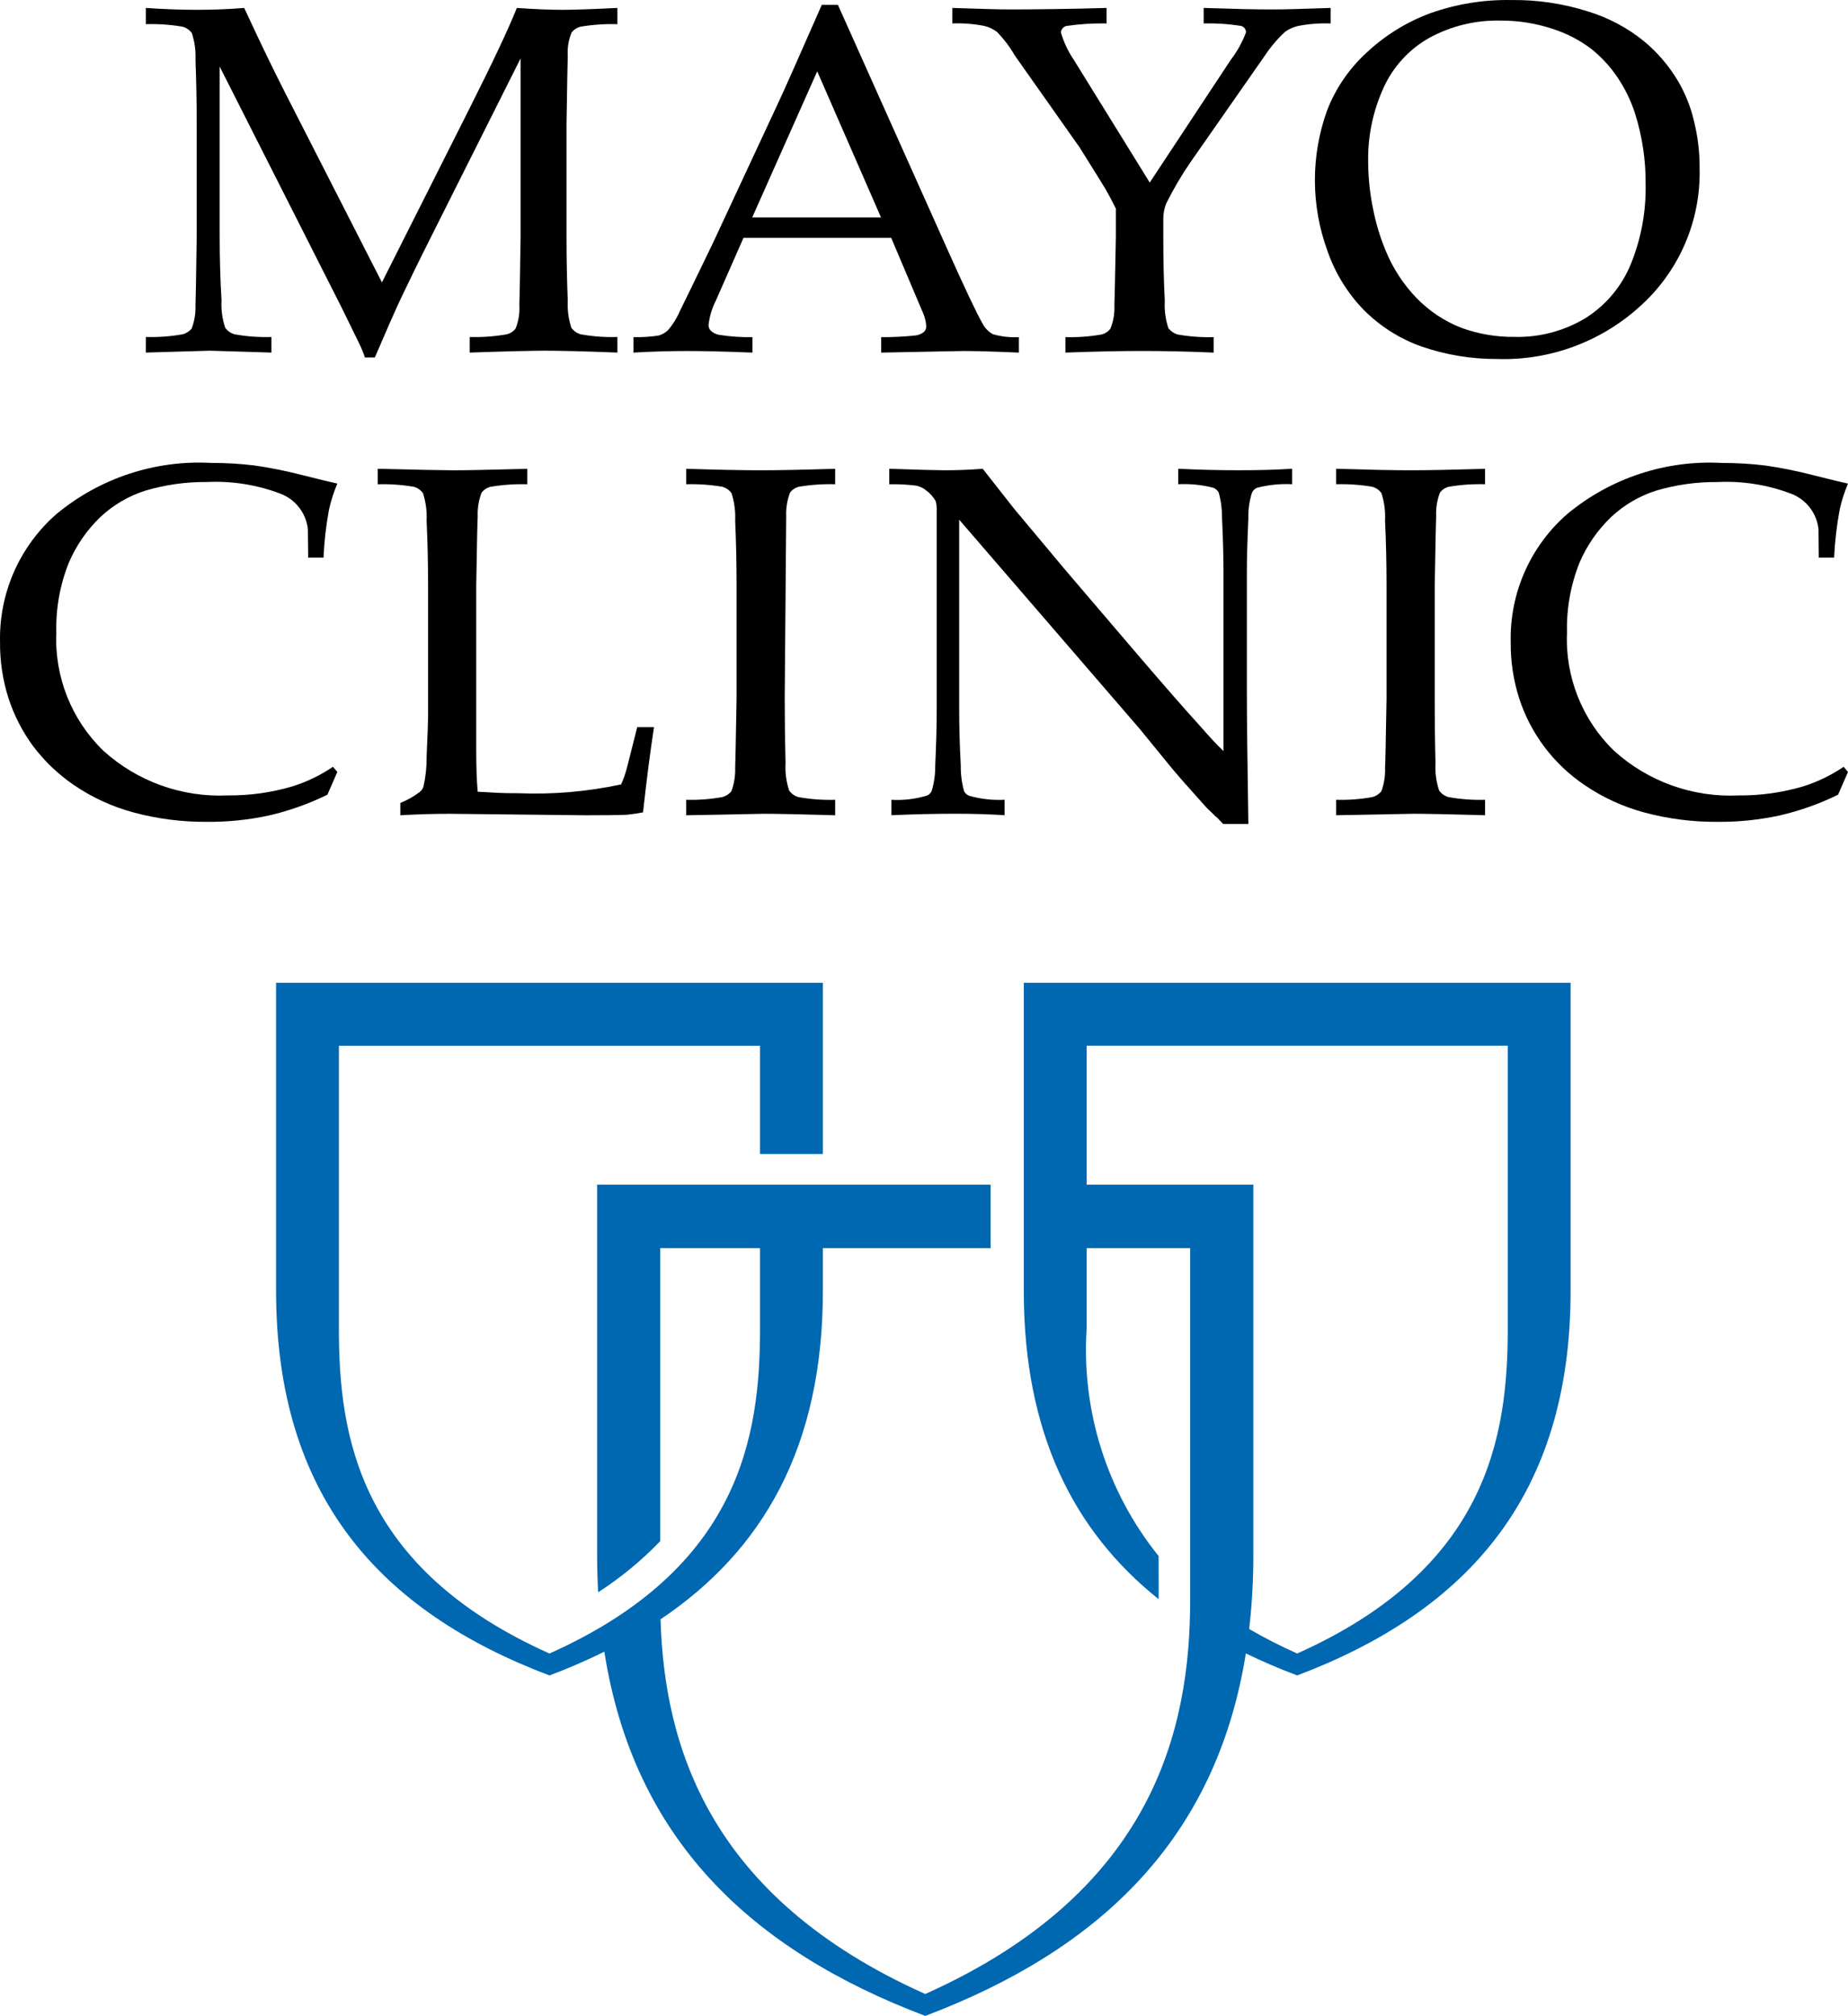
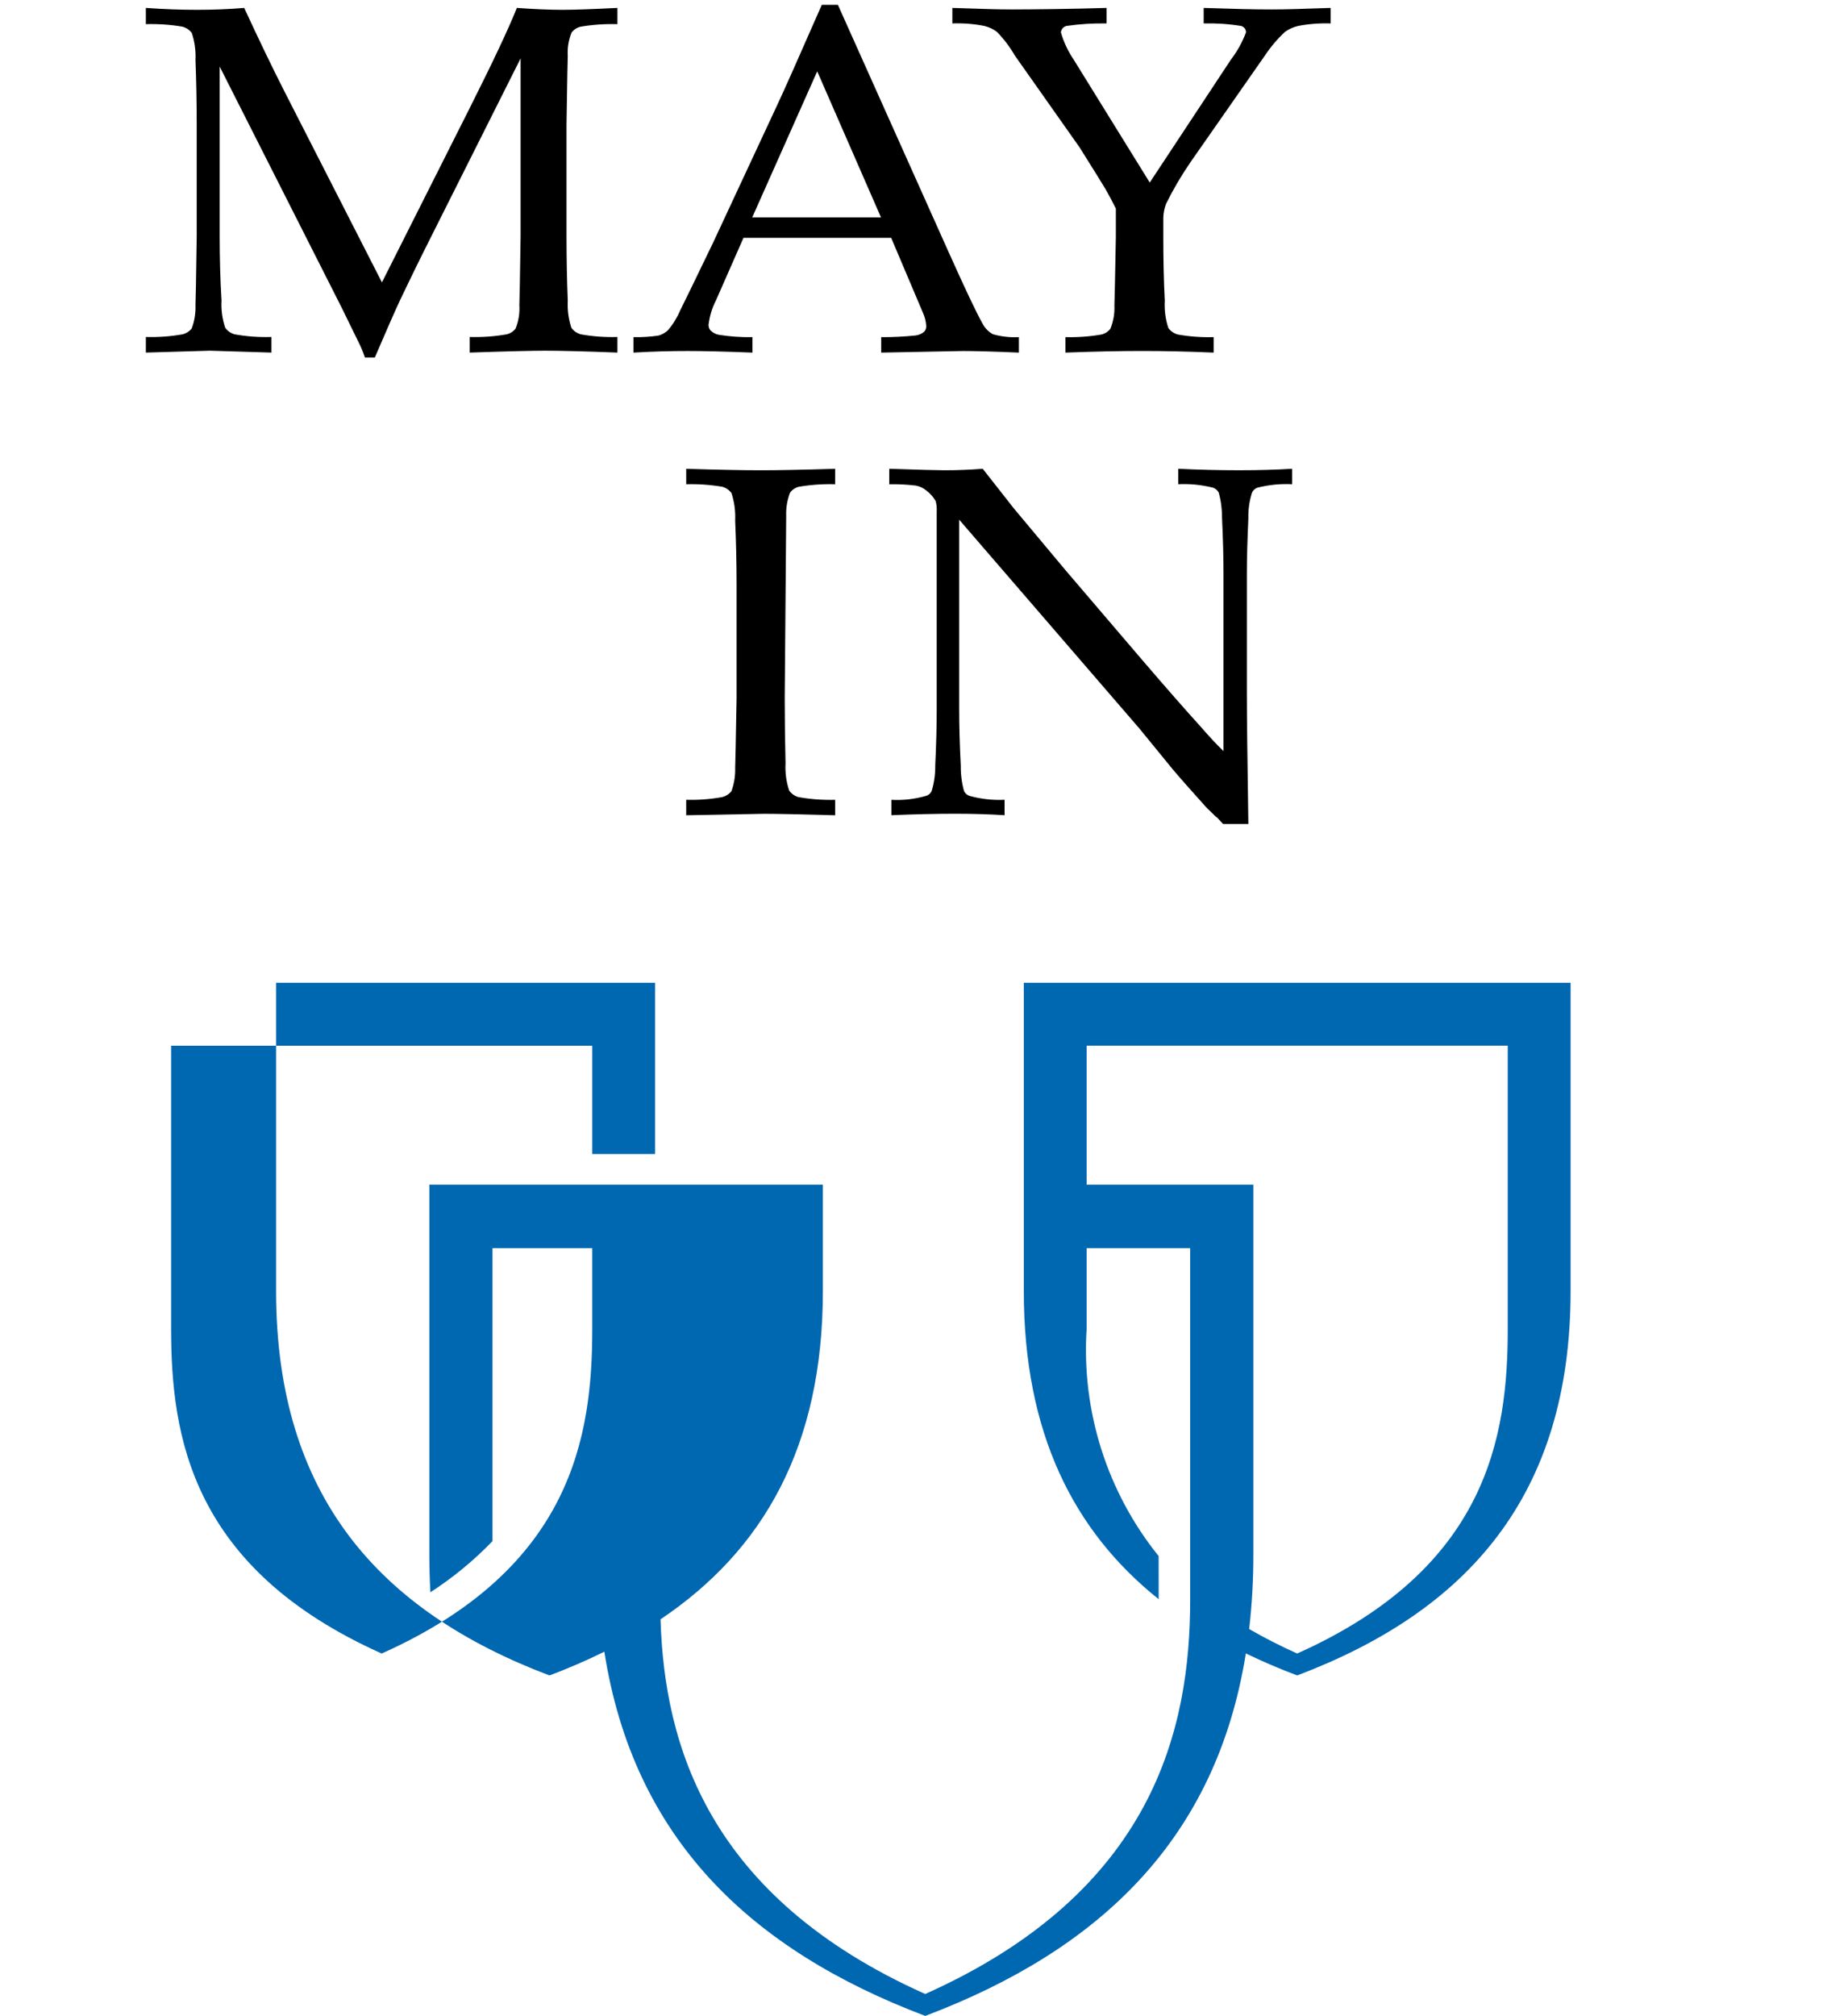
<svg xmlns="http://www.w3.org/2000/svg" viewBox="0 0 1375.7 1500" data-name="Camada 2" id="Camada_2">
  <defs>
    <style>
      .cls-1 {
        fill: #0067b1;
      }
    </style>
  </defs>
  <g data-name="Camada 1" id="Camada_1-2">
    <g>
      <g>
-         <path d="M298.01,606.62v-9.15c5.27-2.11,10.23-4.93,14.73-8.38,1.3-1.08,2.21-2.56,2.59-4.2,1.59-7.14,2.34-14.44,2.24-21.76.72-16.53,1.1-26.36,1.1-29.56v-97.88c0-16.39-.37-32.53-1.1-48.29.35-6.92-.56-13.85-2.69-20.45-1.67-2.31-4.09-3.99-6.84-4.74-8.88-1.5-17.88-2.13-26.87-1.87v-11.51c30.75.75,49.71,1.12,57.06,1.12,8.06,0,26.16-.37,54.31-1.12v11.51c-9.16-.26-18.33.36-27.36,1.87-2.68.66-5.04,2.21-6.7,4.41-2.14,5.6-3.11,11.57-2.87,17.56-.19,2.43-.56,19.57-1.1,51.53v122.26c0,12.77.37,23.15,1.1,31.15,14.41.75,15.99,1.1,30.19,1.1,25.69,1.05,51.42-1.16,76.56-6.56,1.82-4.04,3.28-8.23,4.39-12.52l7.61-30.07h12.49c-2.78,18-5.5,39.13-8.17,63.39-4.07.81-8.18,1.41-12.3,1.8-6.56.26-16.69.37-30.33.37l-101.1-1.1c-12.09,0-24.45.37-36.94,1.1" />
        <path d="M621.72,595.11v11.51c-26.78-.75-44.34-1.1-52.77-1.1l-58.12,1.1v-11.51c8.99.26,17.98-.42,26.83-2.01,2.65-.69,5.03-2.18,6.79-4.27,2.06-5.6,3.02-11.55,2.83-17.51.14-2.55.49-19.78,1.05-51.72v-84.01c0-16.39-.35-32.47-1.05-48.24.32-6.92-.61-13.84-2.73-20.43-1.7-2.31-4.12-3.98-6.89-4.74-8.86-1.49-17.85-2.12-26.83-1.87v-11.49c23.91.75,42.47,1.1,55.5,1.1s30.98-.35,55.38-1.1v11.49c-9.04-.26-18.09.37-27.01,1.87-2.66.65-5,2.22-6.61,4.44-2.12,5.59-3.08,11.56-2.83,17.54-.19,2.38-.49,19.52-1.1,51.44v84.01c0,16.55.23,32.62.61,48.26-.39,6.92.53,13.86,2.73,20.43,1.7,2.33,4.14,4.02,6.91,4.81,9.01,1.6,18.15,2.28,27.29,2.01M585.27,384.15c-.19,2.38-.49,19.52-1.1,51.44v84.01" />
        <path d="M663.56,606.62v-11.49c8.82.49,17.66-.54,26.13-3.04,1.7-.56,3.09-1.8,3.83-3.43,1.88-6.16,2.79-12.57,2.69-19.01.75-16.02,1.1-29.75,1.1-41.33v-147.64c.17-2.64-.09-5.29-.77-7.85-1.74-3.03-4.09-5.68-6.89-7.78-2.25-1.92-4.98-3.21-7.89-3.74-6.56-.78-13.17-1.12-19.78-1v-11.51c21.78.75,35.56,1.12,41.16,1.12,9.57,0,18.94-.37,28.42-1.12,10.58,13.43,18.34,23.31,23.3,29.65l38.62,46.16,56.36,65.94c18.03,21.01,32.51,37.55,43.45,49.59,6.93,7.96,12.77,14.21,17.51,18.75v-132.16c0-11.86-.35-25.75-1.1-41.54.06-6.31-.77-12.6-2.45-18.68-.88-1.62-2.3-2.89-4.02-3.57-8.53-2.19-17.34-3.08-26.13-2.64v-11.51c14.97.75,30.05,1.12,45.46,1.12,14.41,0,27.51-.37,39.32-1.12v11.51c-8.78-.45-17.57.44-26.08,2.64-1.73.69-3.12,2.06-3.83,3.78-1.94,6.17-2.84,12.63-2.66,19.1-.72,15.83-1.12,29.58-1.12,41.16v87.21c0,17.7.37,50.68,1.12,98.93h-18.77l-4.72-5.02c-.72-.14-2.31-2.08-2.94-2.62-2.56-2.29-4.97-4.73-7.21-7.33-10.44-11.58-18.13-20.32-23.07-26.22l-24.4-29.86-134.16-155.39v140.72c0,12,.33,26.1,1.19,42.43-.09,6.32.72,12.61,2.4,18.7.77,1.73,2.22,3.05,4.02,3.64,8.51,2.39,17.35,3.37,26.17,2.92v11.49c-11.09-.72-23.35-1.1-36.61-1.1-14.64,0-30.56.37-47.66,1.1" />
-         <path d="M1105.51,595.11v11.49c-26.73-.72-44.27-1.1-52.77-1.1l-58.09,1.1v-11.49c9.03.26,18.06-.42,26.94-2.01,2.62-.69,4.97-2.19,6.7-4.27,2.08-5.59,3.02-11.55,2.78-17.51.23-2.55.56-19.8,1.1-51.72v-84.01c0-16.41-.37-32.49-1.1-48.24.35-6.92-.56-13.84-2.69-20.43-1.66-2.33-4.08-4-6.84-4.74-8.88-1.49-17.89-2.12-26.9-1.87v-11.49c23.93.72,42.5,1.1,55.55,1.1s30.98-.37,55.31-1.1v11.49c-9.02-.26-18.05.37-26.94,1.87-2.67.64-5.03,2.2-6.65,4.41-2.12,5.6-3.07,11.58-2.8,17.56-.16,2.38-.51,19.53-1.05,51.44v84.01c0,16.55.14,32.62.56,48.26-.39,6.92.53,13.86,2.73,20.43,1.71,2.33,4.15,4.03,6.93,4.81,8.98,1.6,18.1,2.28,27.22,2.01" />
-         <path d="M1375.7,574.38l-7.38,16.93c-13.85,6.8-28.44,11.98-43.48,15.46-15.19,3.28-30.69,4.87-46.23,4.74-18.46.15-36.86-2.21-54.68-7-15.69-4.23-30.56-11.04-44.01-20.15-23.16-15.48-40.43-38.3-49.03-64.79-4.31-13.53-6.43-27.66-6.28-41.86-.81-36.49,14.67-71.44,42.24-95.36,32.24-26.7,73.38-40.22,115.18-37.87,10.7-.04,21.39.6,32.01,1.89,12.05,1.73,23.99,4.14,35.77,7.21,14.13,3.55,22.7,5.6,25.89,6.26-2.67,6.26-4.75,12.76-6.21,19.4-2.18,11.79-3.56,23.71-4.13,35.68h-11.42l-.19-21.2c-1.33-12.01-9.31-22.25-20.64-26.45-17.49-6.59-36.15-9.52-54.82-8.59-15.5-.13-30.94,2.07-45.79,6.51-12.38,3.99-23.72,10.68-33.2,19.59-10.07,9.65-18.07,21.24-23.54,34.07-6.55,16.49-9.7,34.14-9.25,51.88-1.44,32.96,11.31,64.97,35.02,87.91,25.29,22.89,58.6,34.83,92.67,33.23,16.31.14,32.55-2.13,48.19-6.75,10.67-3.37,20.79-8.27,30.05-14.55l3.25,3.83Z" />
-         <path d="M251.12,574.38l-7.38,16.93c-13.84,6.79-28.41,11.97-43.43,15.46-15.2,3.28-30.72,4.87-46.28,4.74-18.46.15-36.86-2.21-54.68-7-15.69-4.22-30.57-11.03-44.01-20.15-11.85-8.02-22.28-17.95-30.87-29.4-7.89-10.76-14.01-22.71-18.14-35.4C2.01,506.03-.12,491.89.03,477.69c-.81-36.48,14.65-71.42,42.19-95.36,32.27-26.68,73.42-40.2,115.23-37.87,10.7-.04,21.39.6,32.01,1.89,12.05,1.73,23.99,4.14,35.77,7.21,14.08,3.55,22.74,5.6,25.89,6.26-2.65,6.27-4.73,12.76-6.21,19.4-2.19,11.78-3.55,23.7-4.09,35.68h-11.42l-.21-21.2c-1.33-12.02-9.33-22.25-20.66-26.45-17.49-6.6-36.15-9.52-54.82-8.59-15.5-.13-30.94,2.07-45.79,6.51-12.4,3.99-23.75,10.68-33.25,19.59-10.04,9.66-18.03,21.25-23.49,34.07-6.58,16.49-9.72,34.14-9.25,51.88-1.44,32.96,11.31,64.97,35.02,87.91,25.28,22.9,58.6,34.84,92.67,33.23,16.31.15,32.55-2.13,48.19-6.75,10.67-3.37,20.79-8.27,30.05-14.55l3.25,3.83Z" />
        <path d="M108.58,17.98V5.91c13.24.93,25.9,1.4,37.99,1.4s24-.47,35.23-1.4c11.16,24.17,21.35,45.27,30.56,63.32l71.96,140.89,65-129.03c17.68-35.12,29.48-60.18,35.42-75.18,13.33.93,24.62,1.4,33.86,1.4,8.43,0,22.06-.47,41.02-1.4v12.07c-9.18-.27-18.36.36-27.41,1.87-2.66.65-5.02,2.18-6.7,4.34-2.26,5.49-3.23,11.42-2.85,17.35-.14,2.4-.42,19.43-.93,51.06v83.29c0,16.41.31,32.36.93,47.84-.36,6.85.55,13.71,2.71,20.22,1.72,2.34,4.18,4.03,6.98,4.81,9,1.61,18.14,2.28,27.27,1.98v11.6c-25.47-1-43.43-1.4-53.89-1.4-8.45,0-27.11.4-56.06,1.4v-11.6c9.21.28,18.43-.38,27.51-1.98,2.63-.6,4.96-2.1,6.61-4.23,2.25-5.53,3.21-11.5,2.83-17.47.16-2.55.47-19.57.93-51.27V43.46l-65.45,130.38c-10.23,20.29-18.24,36.73-24.1,49.08-4.18,8.97-10.5,23.33-18.96,43.08h-7.38c-1.25-3.78-2.78-7.46-4.55-11.02l-12.94-26.41L163.54,49.55v126.25c0,16.39.44,32.38,1.38,47.89-.39,6.86.55,13.73,2.76,20.24,1.72,2.36,4.19,4.07,7,4.83,9.04,1.62,18.21,2.28,27.39,1.98v11.6l-45.79-1.4-47.7,1.4v-11.6c9.13.28,18.27-.38,27.27-1.98,2.67-.64,5.05-2.13,6.82-4.23,2.1-5.56,3.07-11.48,2.85-17.42.14-2.52.47-19.57.91-51.23v-83.28c0-16.25-.3-32.19-.91-47.82.34-6.85-.58-13.71-2.73-20.22-1.74-2.31-4.19-3.97-6.98-4.72-8.99-1.51-18.11-2.13-27.22-1.87" />
        <path d="M512,261.17c10.72,0,26.69.33,48.12,1.19v-11.49c-8.26.14-16.52-.43-24.68-1.7-2.43-.38-4.69-1.52-6.44-3.25-1.02-1.13-1.57-2.61-1.54-4.13.73-6.39,2.6-12.59,5.53-18.31l20.48-46.51h109.95l23.51,55.45c1.51,3.24,2.39,6.73,2.59,10.3.06,1.56-.53,3.07-1.63,4.18-1.75,1.45-3.87,2.38-6.12,2.69-8.56.9-17.17,1.33-25.78,1.28v11.49l61.08-1.19c7.85,0,21.67.33,41.42,1.19v-11.49c-6.53.34-13.07-.4-19.36-2.19-3.41-1.88-6.15-4.75-7.87-8.24-4.34-7.61-13.09-26.1-26.24-55.45L623.75,3.59h-11.98c-17.02,38.78-28.07,63.72-33.32,74.86l-47.52,101.94c-14.24,29.51-22.49,46.49-24.75,50.92-2.25,5.28-5.29,10.17-9.04,14.52-1.95,1.79-4.28,3.1-6.82,3.85-6.21.92-12.49,1.32-18.77,1.19v11.49c14.66-.86,28.14-1.19,40.44-1.19M608.36,53.09l47.47,108.67h-95.85l48.38-108.67Z" />
        <path d="M916.27,44.45c4.75-6.19,8.55-13.05,11.28-20.36.05-2.21-1.42-4.17-3.55-4.76-9.24-1.5-18.59-2.13-27.95-1.89V5.91c23.42.77,37.19,1.12,50.22,1.12s19.45-.35,44.32-1.12v11.53c-8.16-.28-16.33.35-24.35,1.89-3.48.82-6.76,2.32-9.67,4.39-5.62,5.24-10.61,11.12-14.87,17.51l-55.55,79.57c-6.75,9.82-12.79,20.12-18.07,30.8-1.35,3.45-2.06,7.13-2.08,10.83v13.73c0,16.34.3,32.29,1.1,47.7-.4,6.86.5,13.72,2.66,20.24,1.72,2.3,4.15,3.98,6.91,4.79,8.84,1.57,17.83,2.22,26.8,1.96v11.51c-20.57-.89-38.36-1.21-53.33-1.21s-33.41.33-56.99,1.21v-11.51c9.01.25,18.02-.41,26.9-1.96,2.6-.64,4.9-2.14,6.54-4.25,2.25-5.5,3.27-11.42,2.99-17.35.14-2.52.51-19.57,1.1-51.13v-20.97c-2.69-5.39-5.26-10.24-7.73-14.52-1.77-3.01-8.2-13.34-19.26-30.98l-48.29-68.46c-3.67-6.37-8.13-12.25-13.26-17.51-2.76-2.08-5.93-3.58-9.29-4.39-7.86-1.56-15.88-2.19-23.89-1.89V5.91c24.87.77,32.34,1.12,44.85,1.12s46.51-.35,69.95-1.12v11.53c-10.03-.19-20.06.44-29.98,1.89-2.2.6-3.8,2.49-4.02,4.76,2.1,7.25,5.33,14.12,9.57,20.36l56.57,91.39,60.36-91.39Z" />
-         <path d="M1029.98,65.24c7.13-15.67,19.06-28.66,34.07-37.1,16.15-8.8,34.33-13.22,52.72-12.82,13.16-.1,26.26,1.95,38.76,6.07,10.53,3.31,20.4,8.42,29.19,15.11,7.46,5.98,13.98,13.06,19.33,20.99,5.57,8.26,9.97,17.26,13.05,26.73,5.43,17.12,8.11,35,7.94,52.96.4,20.39-3.37,40.64-11.09,59.52-6.77,16.44-18.47,30.37-33.48,39.88-15.93,9.66-34.3,14.56-52.93,14.1-13.62.16-27.16-2.16-39.95-6.86-12.32-4.86-23.48-12.26-32.76-21.72-10.17-10.46-18.19-22.81-23.61-36.35-4.06-9.88-7.12-20.14-9.13-30.63-2.36-11.47-3.56-23.15-3.6-34.86-.32-18.96,3.6-37.76,11.49-55.01M988.11,186.47c5.67,16.52,14.92,31.58,27.08,44.11,12.24,12.31,27.11,21.68,43.5,27.41,17.85,6.09,36.59,9.18,55.45,9.13,40,1.37,78.91-13.2,108.18-40.51,28.18-25.99,43.81-62.85,42.92-101.17.09-12.03-1.34-24.01-4.27-35.68-2.39-10.13-6.25-19.85-11.46-28.86-6.76-11.54-15.49-21.81-25.8-30.33-12.41-10.03-26.64-17.55-41.91-22.16-18.38-5.81-37.56-8.63-56.83-8.38-20.47-.37-40.85,2.95-60.15,9.78-17.51,6.46-33.55,16.35-47.19,29.09-13.2,11.97-23.41,26.87-29.79,43.5-12.09,33.65-11.99,70.48.28,104.07" />
      </g>
-       <path d="M965.67,731.24h-203.53v229.26c0,105.16,36.59,178.46,100.42,229.43l-.05-32.1c-38.41-47.66-57.53-108.01-53.59-169.09v-60.03h77.07v261.79c0,95.45-26.78,217.03-197.23,293.19-161.97-72.38-194.24-185.76-197.04-278.79,76.4-51.3,120.85-128.47,120.85-244.39v-31.8h124.89v-47.23h-124.89v-.02h-46.79v.02h-121.27v275.14c0,9.62.26,18.96.77,28.14v.02c16.83-10.85,32.35-23.63,46.23-38.06v-218.01h74.27v60.03c0,79.55-14.69,178.13-156.74,241.61-142.05-63.49-156.76-162.07-156.76-241.61v-210.65h313.51v80.62h46.79v-127.46H205.52v229.26c0,153.01,77.43,238.46,203.53,286.16,14.24-5.37,27.86-11.26,40.84-17.68,21.78,139.02,108.71,221.74,238.88,271.01,129.77-49.08,216.56-131.48,238.67-269.73,12.19,5.91,24.93,11.37,38.22,16.39,126.08-47.7,203.53-133.16,203.53-286.16v-229.26h-203.53ZM1122.41,988.73c0,79.53-14.69,178.13-156.74,241.61-12.23-5.44-24.16-11.52-35.75-18.21,2.11-18.43,3.15-36.97,3.11-55.53v-275.14h-124.1v-103.39h313.48v210.66Z" class="cls-1" />
+       <path d="M965.67,731.24h-203.53v229.26c0,105.16,36.59,178.46,100.42,229.43l-.05-32.1c-38.41-47.66-57.53-108.01-53.59-169.09v-60.03h77.07v261.79c0,95.45-26.78,217.03-197.23,293.19-161.97-72.38-194.24-185.76-197.04-278.79,76.4-51.3,120.85-128.47,120.85-244.39v-31.8v-47.23h-124.89v-.02h-46.79v.02h-121.27v275.14c0,9.62.26,18.96.77,28.14v.02c16.83-10.85,32.35-23.63,46.23-38.06v-218.01h74.27v60.03c0,79.55-14.69,178.13-156.74,241.61-142.05-63.49-156.76-162.07-156.76-241.61v-210.65h313.51v80.62h46.79v-127.46H205.52v229.26c0,153.01,77.43,238.46,203.53,286.16,14.24-5.37,27.86-11.26,40.84-17.68,21.78,139.02,108.71,221.74,238.88,271.01,129.77-49.08,216.56-131.48,238.67-269.73,12.19,5.91,24.93,11.37,38.22,16.39,126.08-47.7,203.53-133.16,203.53-286.16v-229.26h-203.53ZM1122.41,988.73c0,79.53-14.69,178.13-156.74,241.61-12.23-5.44-24.16-11.52-35.75-18.21,2.11-18.43,3.15-36.97,3.11-55.53v-275.14h-124.1v-103.39h313.48v210.66Z" class="cls-1" />
    </g>
  </g>
</svg>